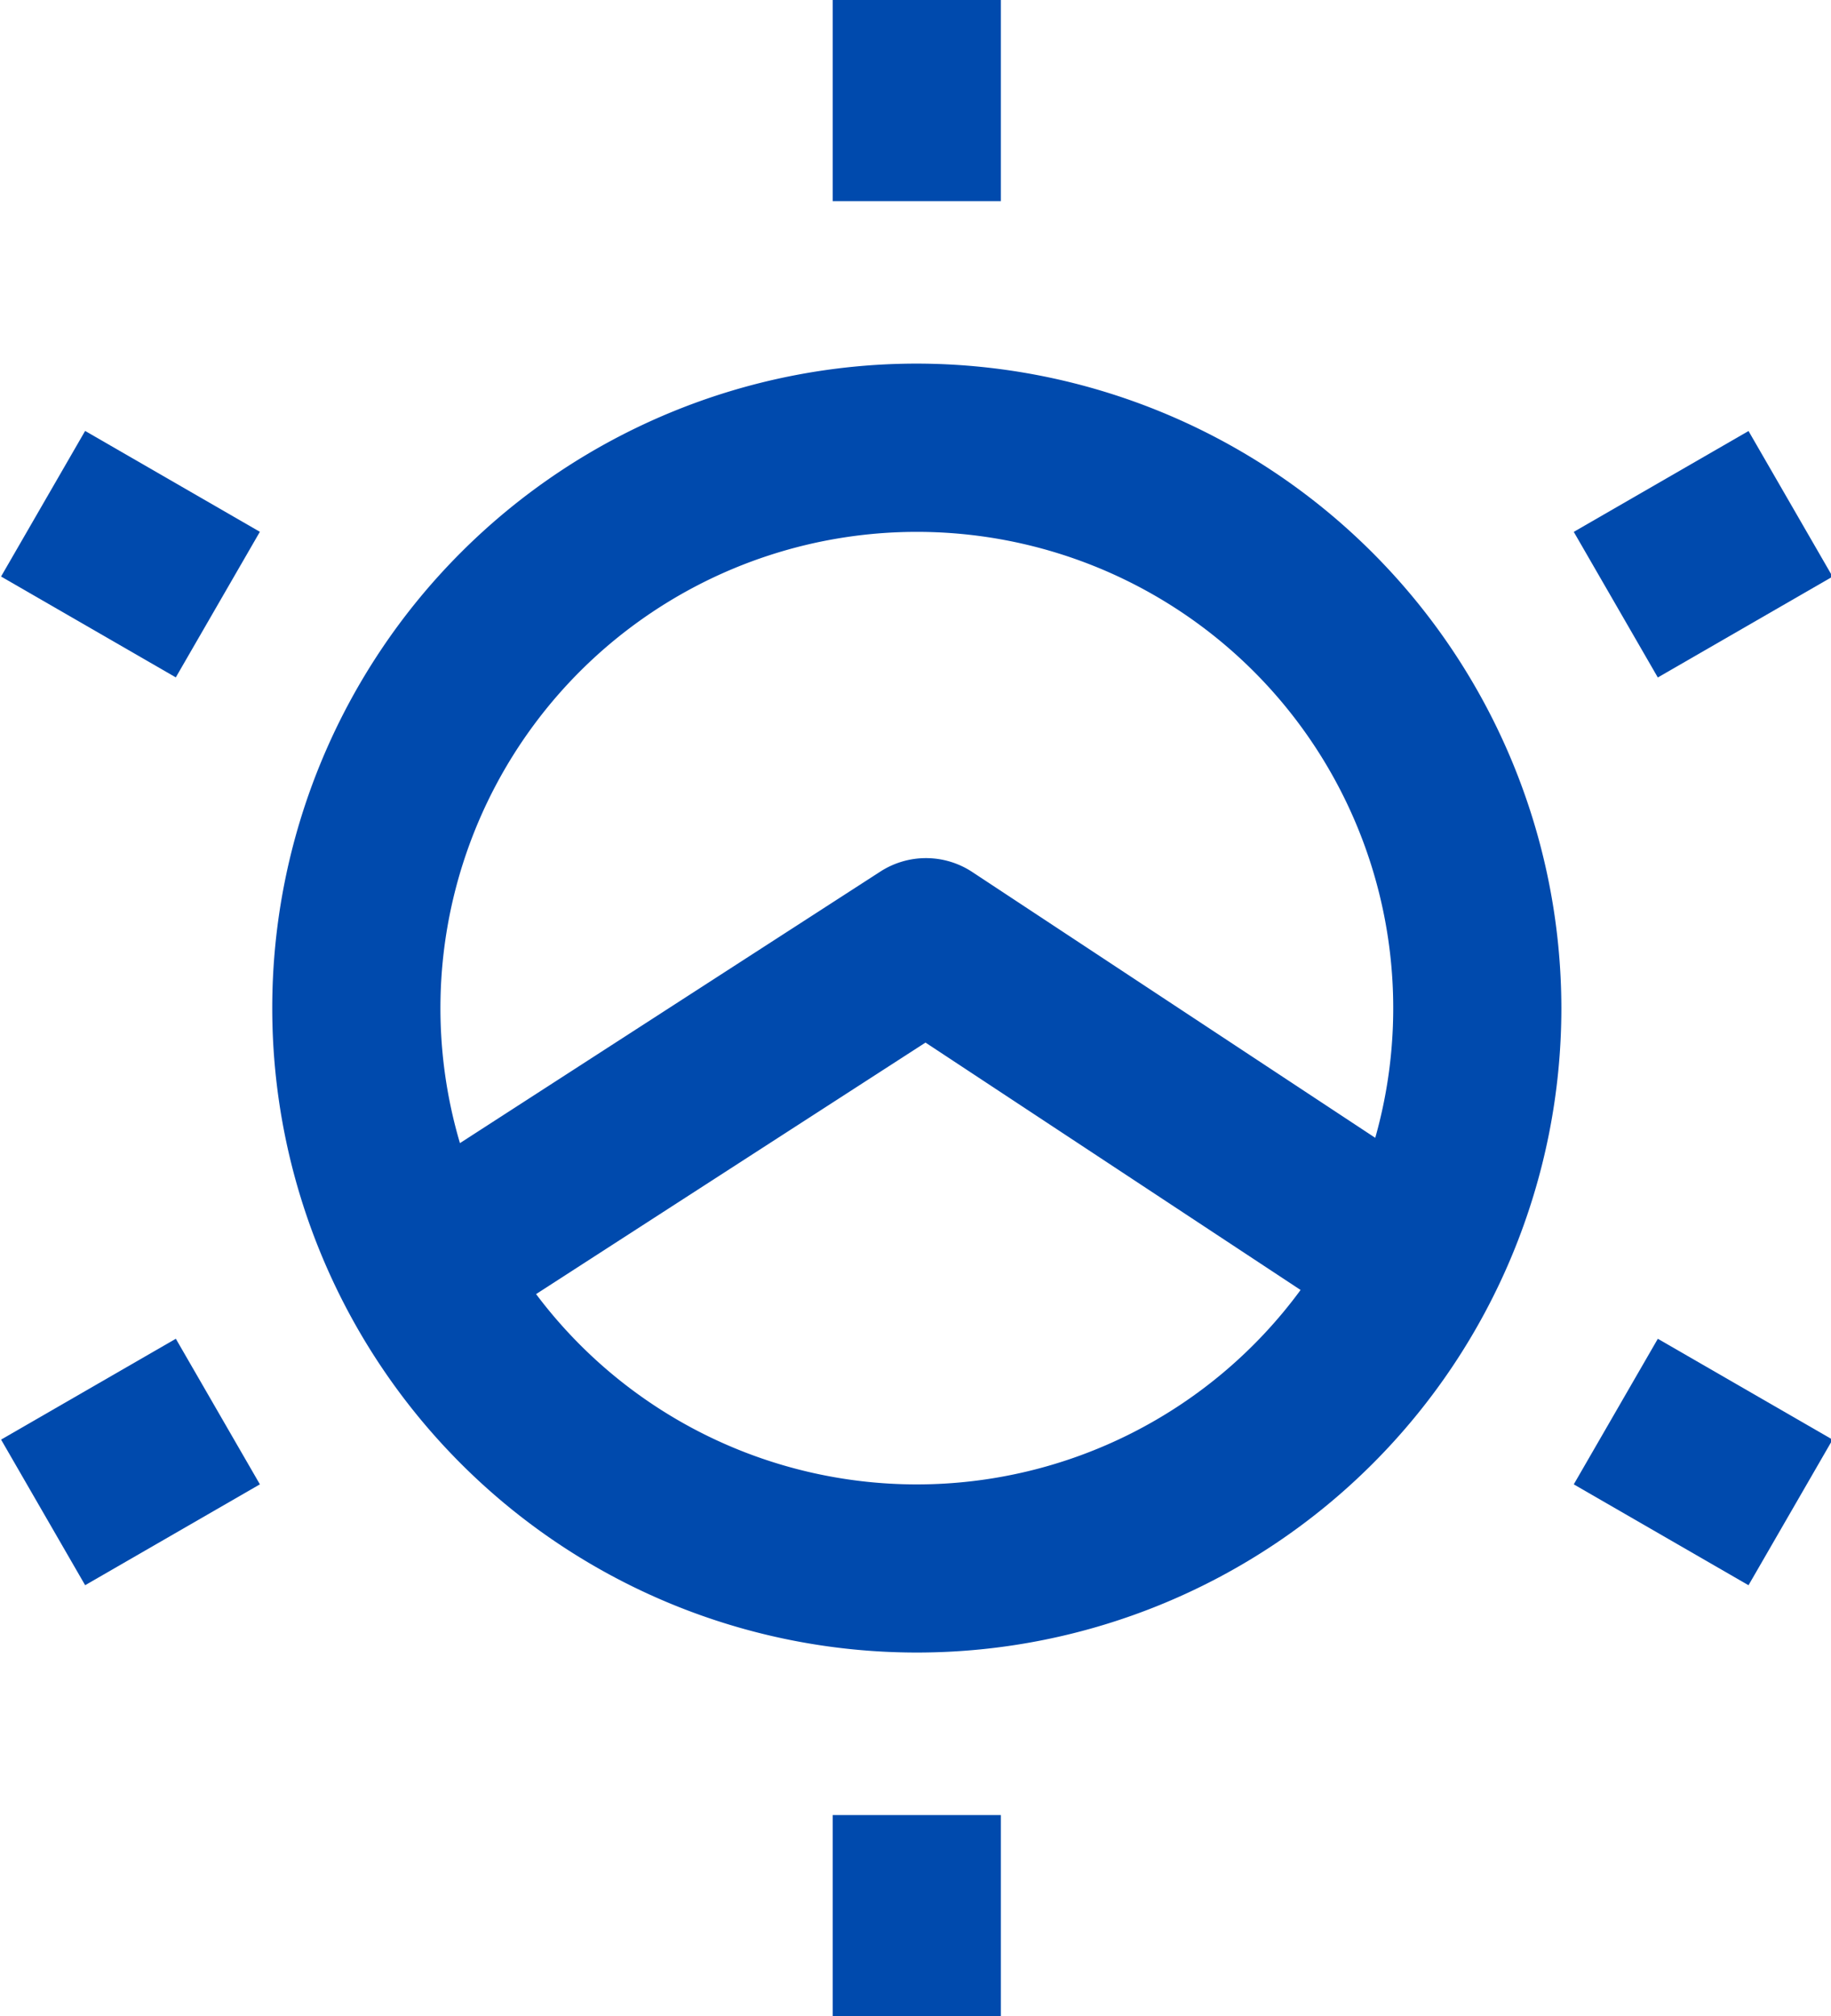
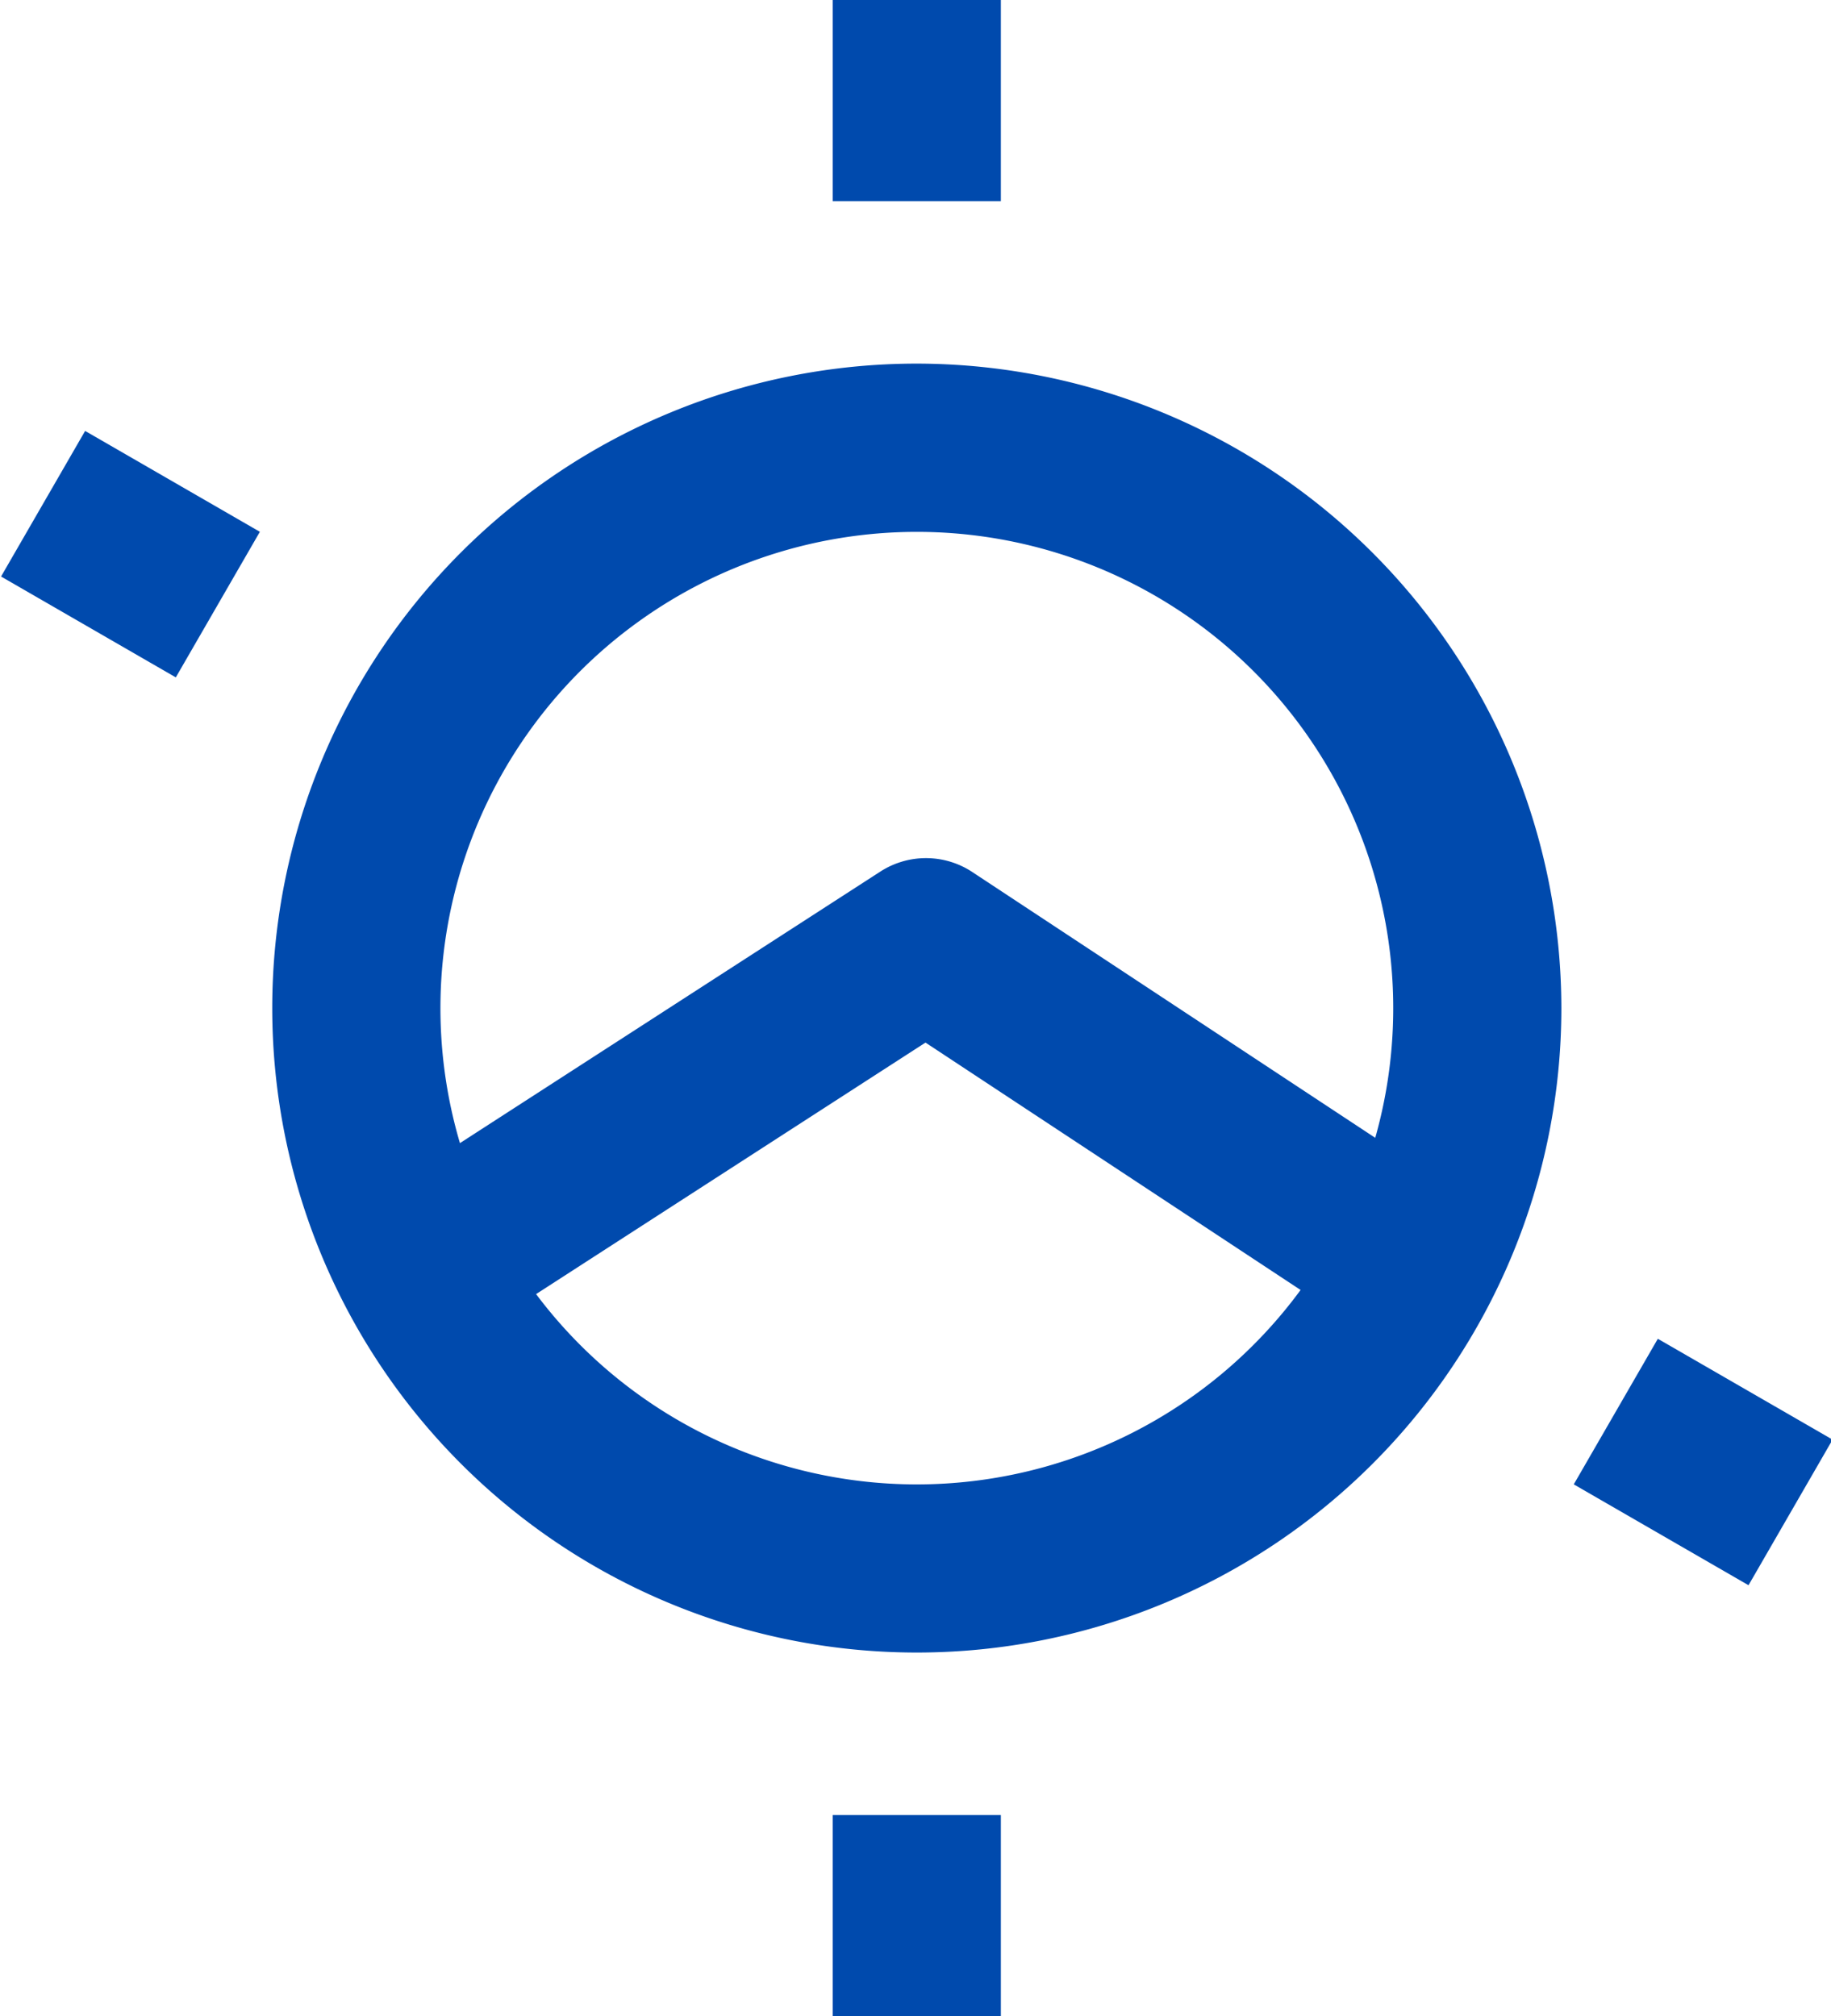
<svg xmlns="http://www.w3.org/2000/svg" data-name="1" fill="#000000" height="77.2" preserveAspectRatio="xMidYMid meet" version="1" viewBox="14.9 11.4 70.1 77.2" width="70.1" zoomAndPan="magnify">
  <g id="change1_1">
    <path d="M50,25.323A24.677,24.677,0,1,0,74.677,50,24.704,24.704,0,0,0,50,25.323Zm0,42.916a18.223,18.223,0,0,1-14.576-7.287l14.909-9.631L64.693,60.794A18.225,18.225,0,0,1,50,68.239ZM67.551,54.968,52.124,44.79a3.219,3.219,0,0,0-3.519-.017L32.509,55.171a18.239,18.239,0,1,1,35.043-.204Z" fill="#004aad" />
  </g>
  <g id="change1_2">
    <path d="M46.781 11.376H53.218V19.101H46.781z" fill="#004aad" />
  </g>
  <g id="change1_3">
-     <path d="M16.033 64.162H23.758V70.599H16.033z" fill="#004aad" transform="rotate(-29.995 19.895 67.38)" />
-   </g>
+     </g>
  <g id="change1_4">
-     <path d="M46.781 80.9H53.218V88.625H46.781z" fill="#004aad" />
+     <path d="M46.781 80.9H53.218V88.625H46.781" fill="#004aad" />
  </g>
  <g id="change1_5">
    <path d="M76.886 63.519H83.323V71.244H76.886z" fill="#004aad" transform="rotate(-60.001 80.105 67.38)" />
  </g>
  <g id="change1_6">
-     <path d="M76.242 29.4H83.967V35.837H76.242z" fill="#004aad" transform="rotate(-29.991 80.113 32.618)" />
-   </g>
+     </g>
  <g id="change1_7">
    <path d="M16.677 28.757H23.114V36.482H16.677z" fill="#004aad" transform="rotate(-60.001 19.895 32.62)" />
  </g>
</svg>